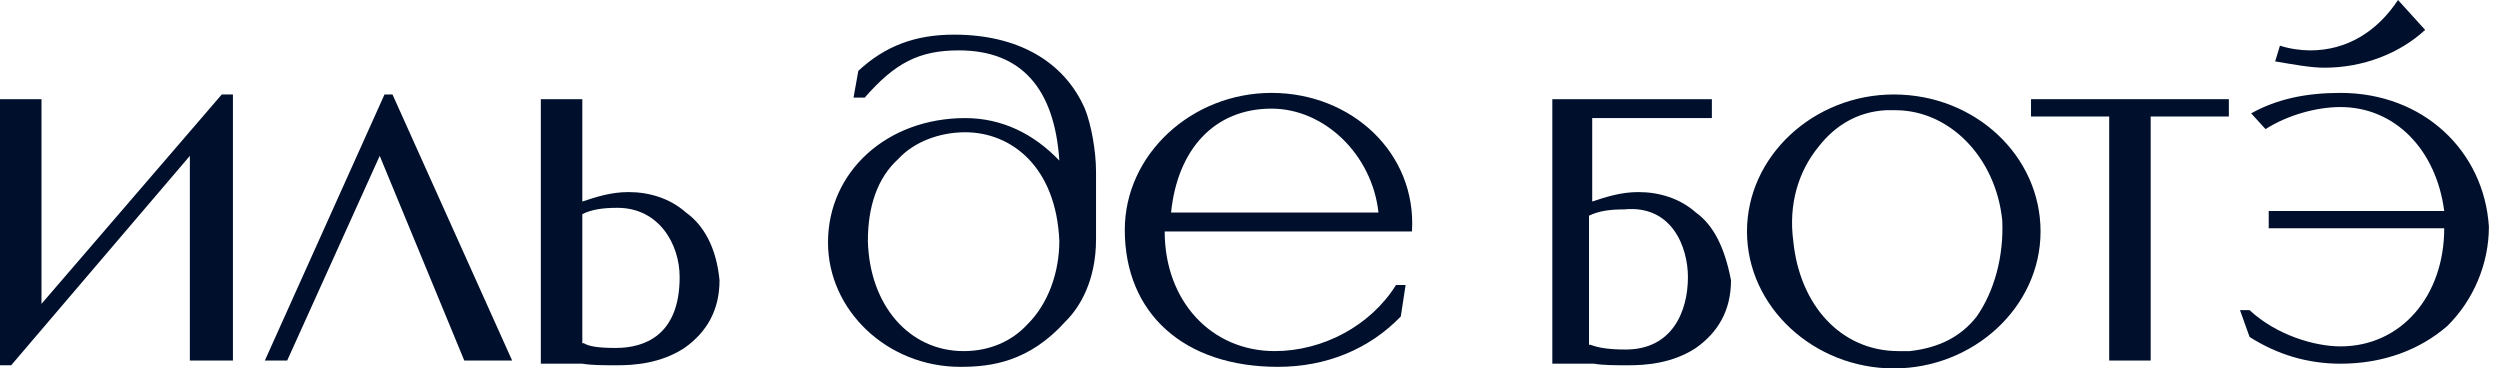
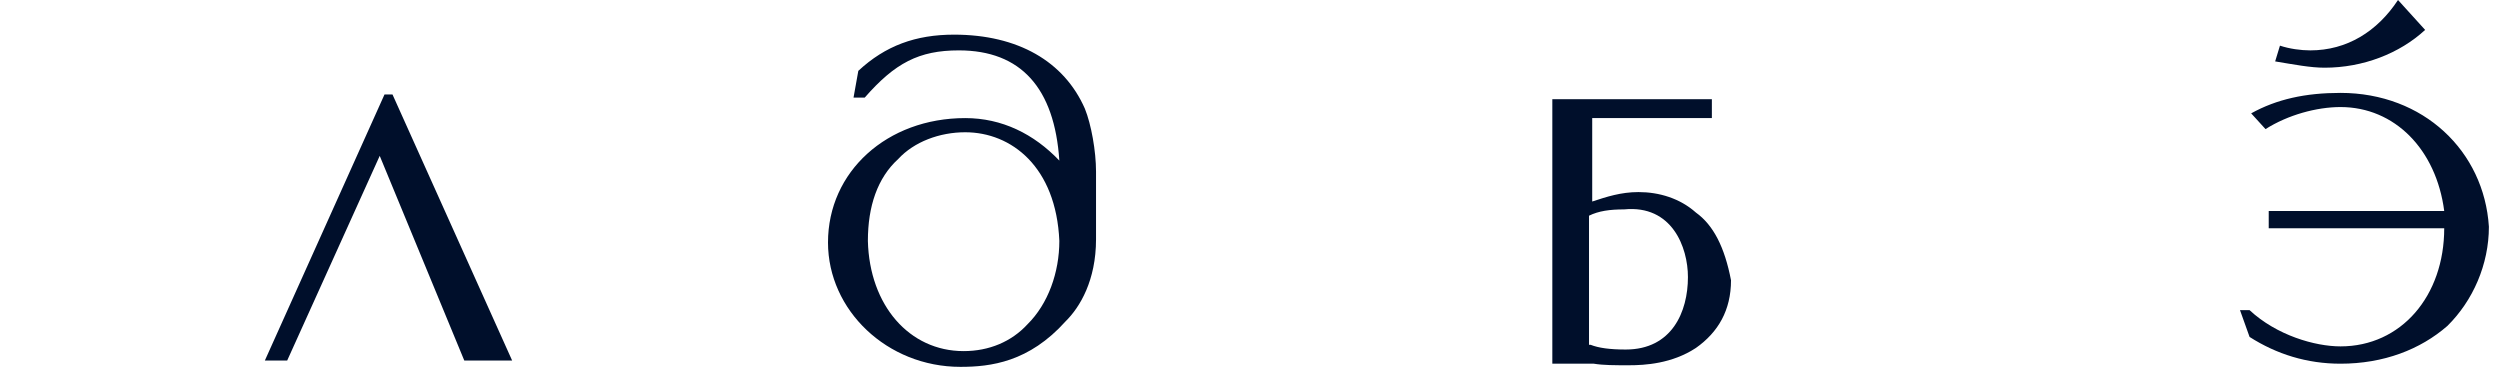
<svg xmlns="http://www.w3.org/2000/svg" width="190" height="28" viewBox="0 0 190 28" fill="none">
-   <path d="M52.138 16.154C50.925 15.076 49.349 14.598 47.773 14.598C46.439 14.598 45.347 14.957 44.256 15.316V7.538H41.103V27.641H44.256C44.984 27.76 45.832 27.76 46.924 27.76C48.136 27.76 50.198 27.641 52.016 26.444C53.714 25.247 54.684 23.572 54.684 21.299C54.441 18.786 53.471 17.111 52.138 16.154ZM46.803 26.444C45.469 26.444 44.741 26.324 44.377 26.085C44.377 26.085 44.377 26.085 44.256 26.085V16.273C44.984 15.914 45.832 15.794 46.924 15.794C50.076 15.794 51.653 18.547 51.653 21.059C51.653 25.487 48.985 26.444 46.803 26.444Z" fill="#000F2B" />
-   <path d="M3.153 23.093V7.538H0V27.76H0.849L14.429 11.845V27.401H17.703V7.179H16.854L3.153 23.093Z" fill="#000F2B" />
  <path d="M29.829 7.179H29.223L20.129 27.401H21.826L28.859 11.845L35.286 27.401H38.923L29.829 7.179Z" fill="#000F2B" />
  <path d="M176.671 5.145C179.581 5.145 182.37 4.068 184.31 2.273L182.249 0C180.672 2.393 178.369 3.829 175.58 3.829C174.852 3.829 174.003 3.709 173.276 3.47L172.912 4.667C174.367 4.906 175.58 5.145 176.671 5.145Z" fill="#000F2B" />
-   <path d="M96.64 7.06C90.577 7.06 85.484 11.726 85.484 17.47C85.484 23.812 89.971 27.88 97.125 27.88C100.762 27.88 104.036 26.564 106.461 24.051L106.825 21.658H106.098C104.158 24.769 100.52 26.683 96.882 26.683C92.032 26.683 88.516 22.854 88.516 17.59H107.31C107.674 11.607 102.702 7.06 96.64 7.06ZM89.001 16.154C89.486 11.367 92.275 8.256 96.64 8.256C100.641 8.256 104.279 11.726 104.764 16.154H89.001Z" fill="#000F2B" />
  <path d="M177.879 7.06C175.212 7.06 173.029 7.538 171.089 8.615L172.18 9.812C173.878 8.735 176.06 8.136 177.879 8.136C182.002 8.136 185.155 11.367 185.761 16.034H172.423V17.35H185.761C185.761 22.495 182.487 26.325 177.879 26.325C175.939 26.325 173.029 25.487 170.968 23.572H170.24L170.968 25.607C173.029 26.923 175.333 27.641 177.879 27.641C181.153 27.641 183.942 26.564 186.003 24.769C187.943 22.854 189.156 20.102 189.156 17.23C188.792 11.487 184.184 7.06 177.879 7.06Z" fill="#000F2B" />
-   <path d="M154.357 8.854H160.299V27.401H163.451V8.854H169.393V7.538H154.357V8.854Z" fill="#000F2B" />
  <path d="M83.298 18.188V13.043C83.298 11.488 82.935 9.453 82.45 8.257C80.873 4.667 77.357 2.633 72.507 2.633C69.597 2.633 67.293 3.47 65.232 5.385L64.868 7.419H65.717C68.02 4.787 69.839 3.829 72.871 3.829C77.6 3.829 80.146 6.701 80.51 12.206C78.57 10.171 76.144 8.975 73.356 8.975C67.414 8.975 62.928 13.043 62.928 18.428C62.928 23.573 67.414 27.881 72.992 27.881C75.296 27.881 78.206 27.522 80.995 24.411C82.086 23.334 83.298 21.299 83.298 18.188ZM80.51 18.308C80.51 20.701 79.661 23.094 78.085 24.65C76.872 25.966 75.174 26.684 73.234 26.684C69.112 26.684 66.08 23.214 65.959 18.308C65.959 15.675 66.687 13.522 68.263 12.086C69.475 10.77 71.415 10.052 73.356 10.052C76.872 10.052 80.267 12.684 80.51 18.308Z" fill="#000F2B" />
-   <path d="M143.927 7.18C137.864 7.18 132.771 11.846 132.771 17.59C132.771 23.334 137.864 28 143.927 28C149.99 28 155.082 23.334 155.082 17.59C155.082 11.846 150.111 7.18 143.927 7.18ZM150.232 24.052C149.02 25.607 147.322 26.445 145.139 26.684C144.776 26.684 144.654 26.684 144.291 26.684C139.925 26.684 136.773 23.214 136.288 18.308C135.924 15.556 136.652 13.043 138.228 11.128C139.44 9.573 141.138 8.496 143.321 8.376C143.442 8.376 143.806 8.376 144.048 8.376C148.171 8.376 151.687 11.966 152.172 16.752C152.293 19.505 151.566 22.137 150.232 24.052Z" fill="#000F2B" />
  <path d="M128.889 16.154C127.677 15.076 126.101 14.598 124.524 14.598C123.19 14.598 122.099 14.957 121.008 15.316V8.974C129.132 8.974 129.859 8.974 130.102 8.974V7.538H117.977V27.641H121.129C121.857 27.76 122.705 27.76 123.797 27.76C125.009 27.76 127.071 27.641 128.889 26.444C130.587 25.247 131.557 23.572 131.557 21.299C131.072 18.786 130.223 17.111 128.889 16.154ZM128.283 21.059C128.283 23.692 127.071 26.564 123.554 26.564C122.342 26.564 121.493 26.444 120.887 26.205H120.765V16.393C121.493 16.034 122.342 15.914 123.433 15.914C127.071 15.555 128.283 18.786 128.283 21.059Z" fill="#000F2B" />
</svg>